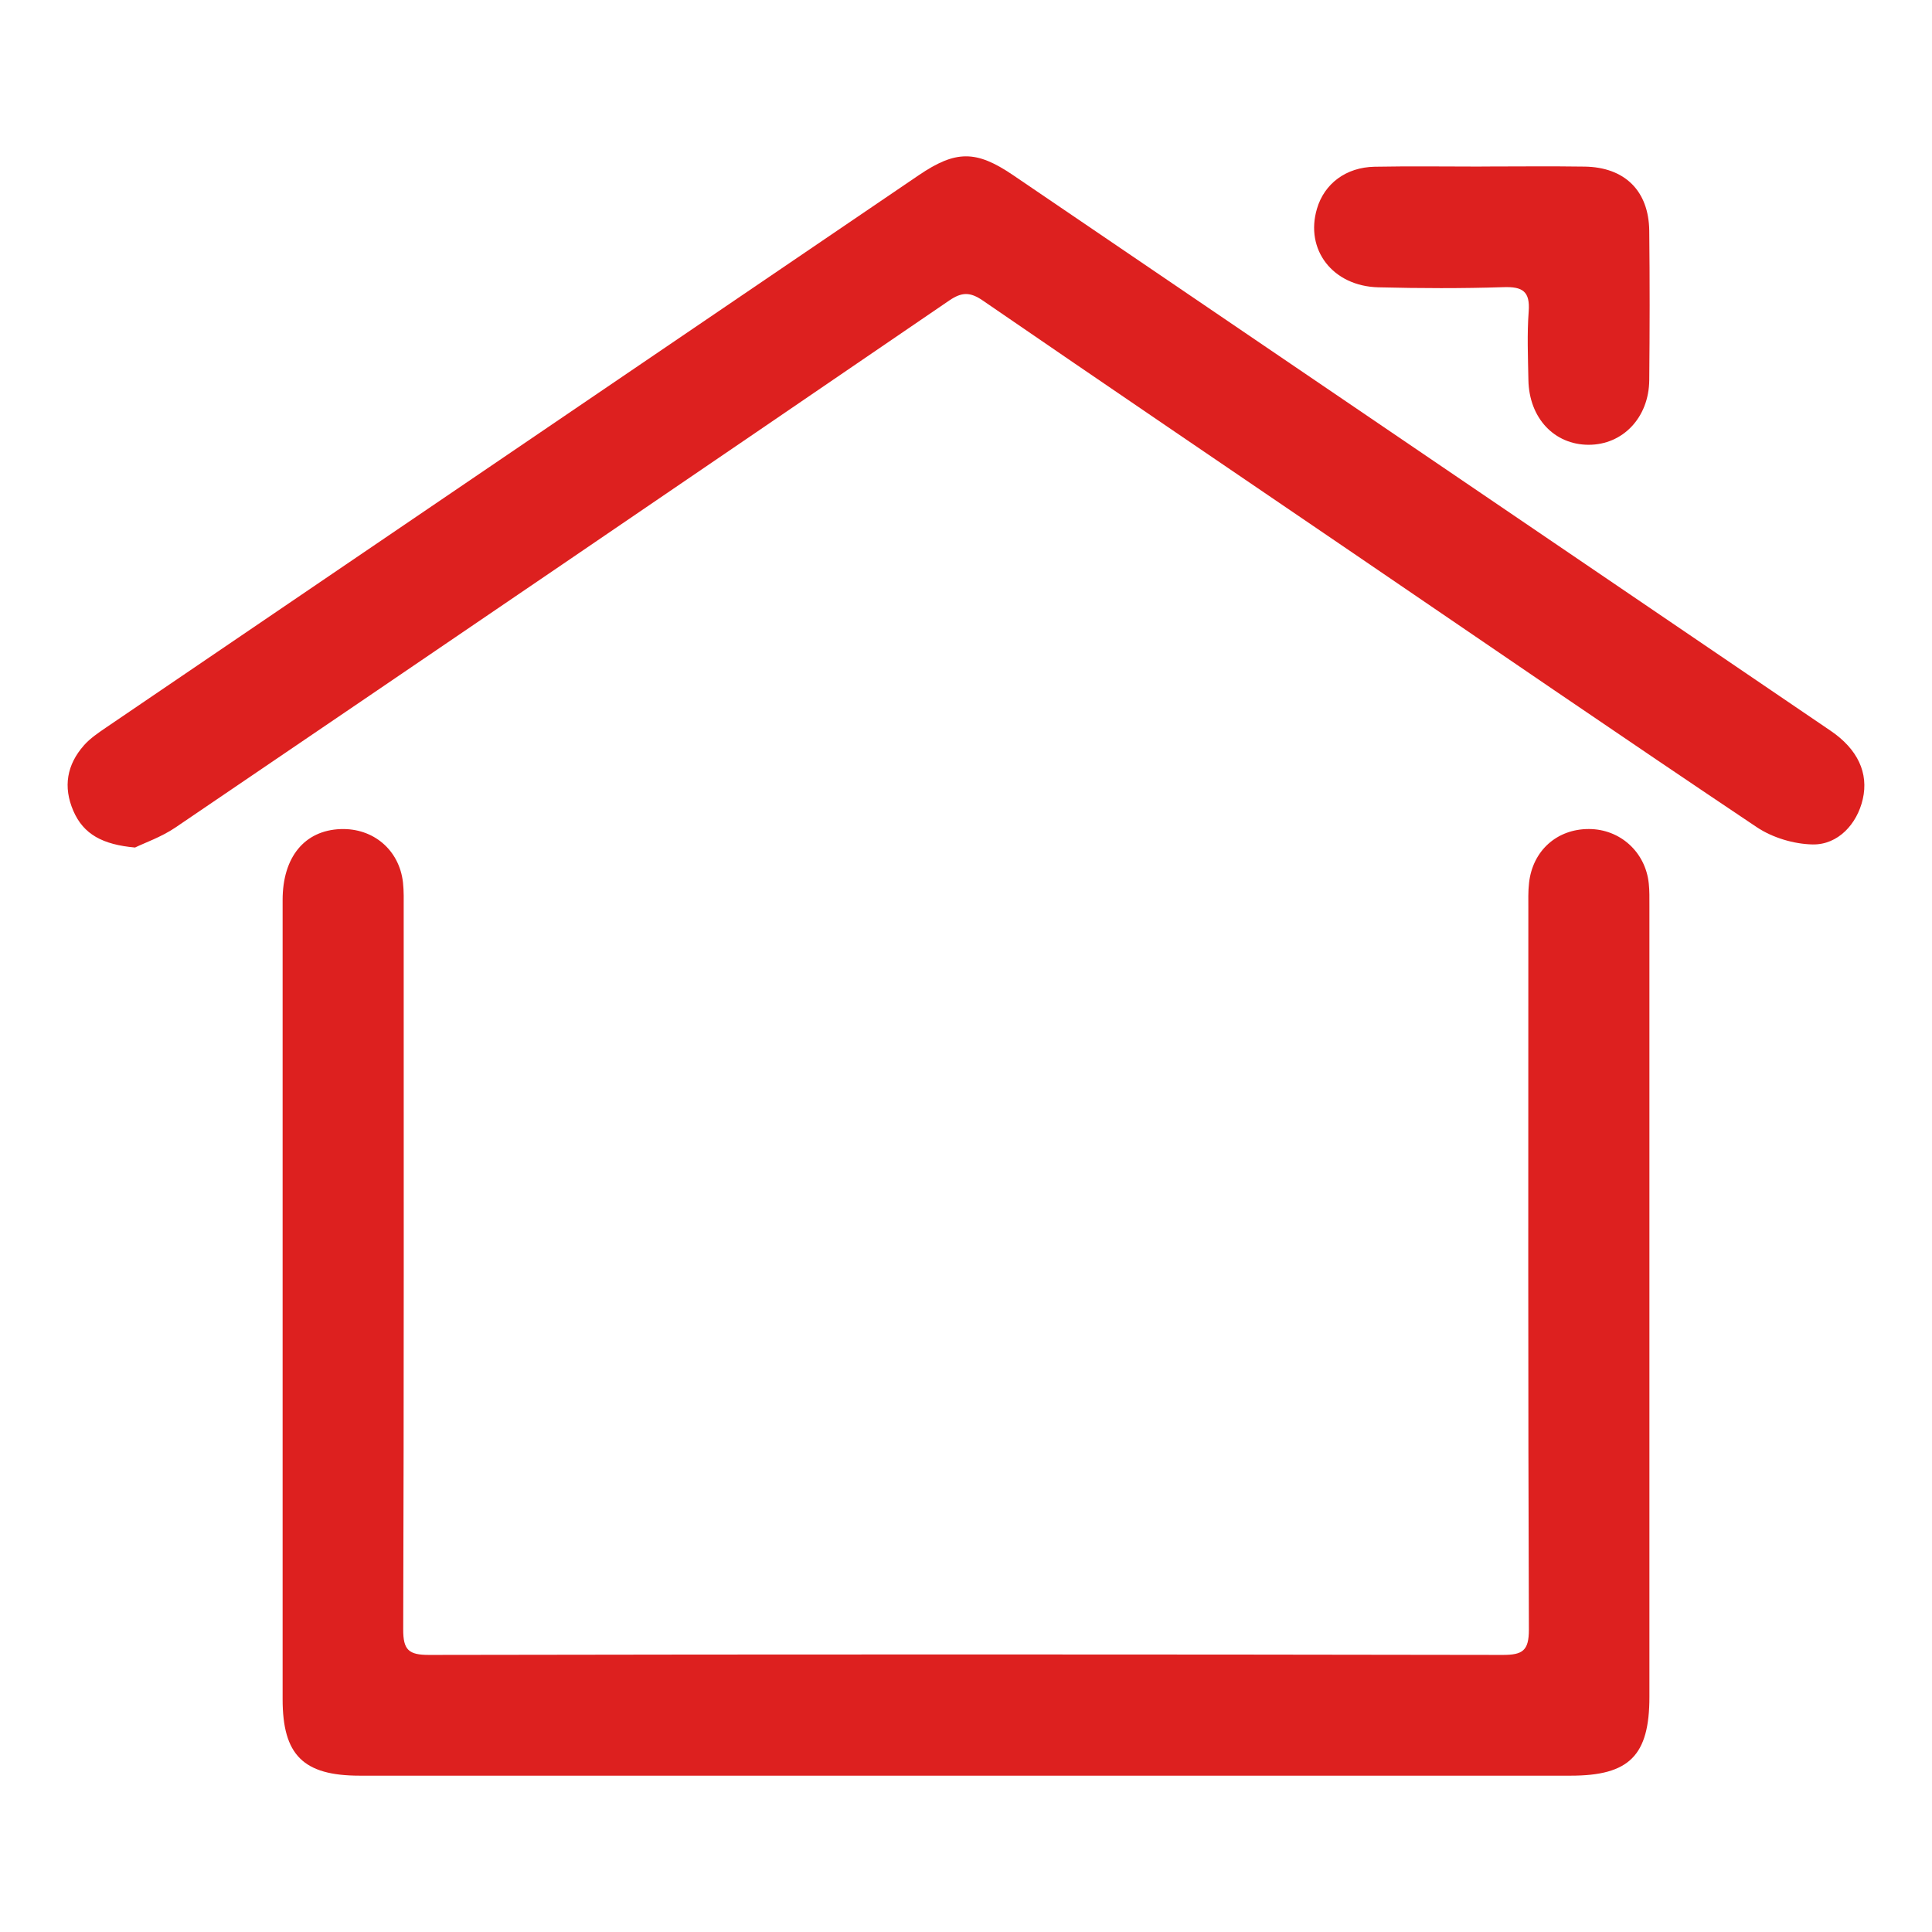
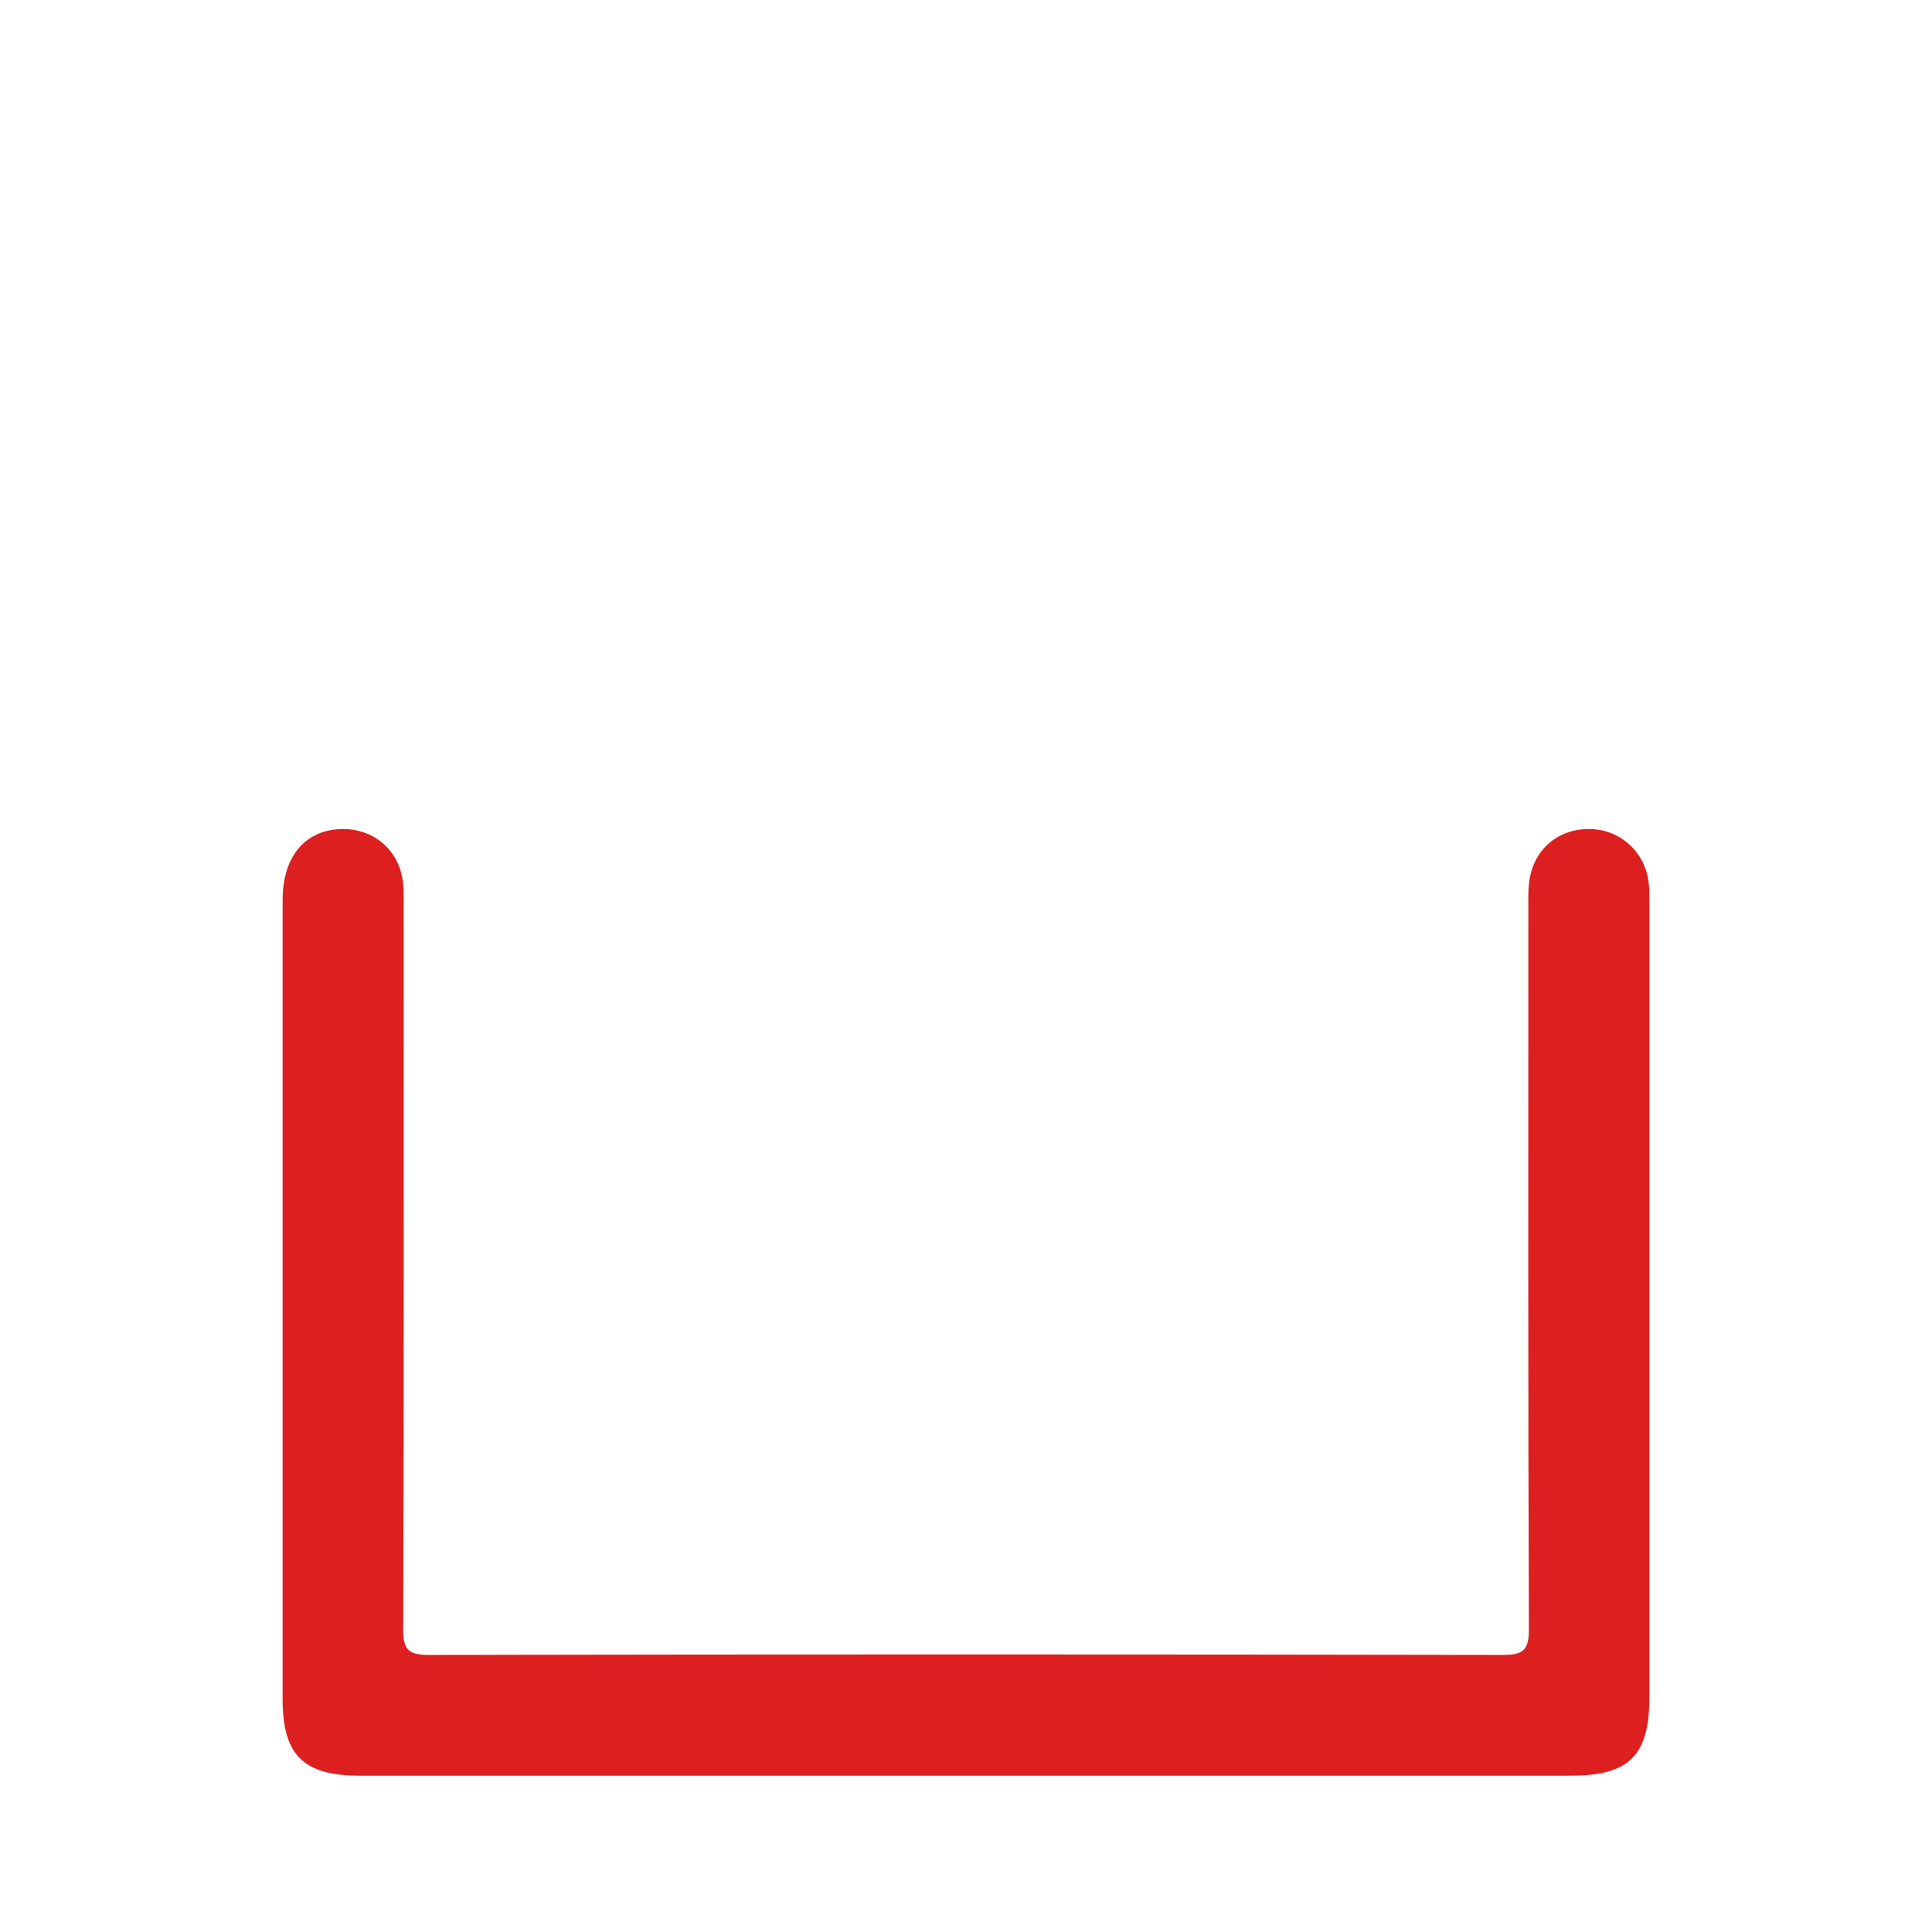
<svg xmlns="http://www.w3.org/2000/svg" version="1.1" id="Layer_2" x="0px" y="0px" width="60px" height="60px" viewBox="930 530 60 60" enable-background="new 930 530 60 60" xml:space="preserve">
  <g>
    <path fill="#DD201F" d="M981.204,557.436c-0.102-0.976-0.889-1.687-1.856-1.69c-0.991-0.004-1.749,0.668-1.862,1.67   c-0.031,0.269-0.022,0.542-0.022,0.813c-0.001,7.46-0.011,14.92,0.017,22.378c0.001,0.658-0.196,0.788-0.81,0.788   c-11.116-0.019-22.233-0.02-33.349,0c-0.63,0.001-0.803-0.154-0.8-0.796c0.024-7.459,0.015-14.919,0.015-22.379   c0-0.271,0.008-0.545-0.022-0.813c-0.113-1.011-0.922-1.696-1.938-1.659c-1.117,0.041-1.799,0.867-1.8,2.2   c-0.002,8.275-0.001,16.55,0,24.823c0,1.735,0.644,2.374,2.393,2.374c6.268,0.001,12.536,0,18.805,0c6.268,0,12.536,0.001,18.805,0   c1.821,0,2.444-0.625,2.444-2.448c0.001-8.19,0.001-16.382,0-24.572C981.223,557.895,981.229,557.663,981.204,557.436z" />
-     <path fill="#DD201F" d="M986.855,552.697c-8.467-5.756-16.934-11.51-25.399-17.262c-1.142-0.775-1.775-0.773-2.923,0.006   c-8.416,5.718-16.83,11.436-25.243,17.156c-0.24,0.164-0.49,0.333-0.681,0.548c-0.532,0.602-0.655,1.29-0.331,2.038   c0.317,0.732,0.915,1.047,1.915,1.138c0.299-0.146,0.814-0.324,1.251-0.619c8.019-5.444,16.032-10.901,24.035-16.369   c0.39-0.266,0.648-0.27,1.039-0.002c3.823,2.625,7.661,5.229,11.496,7.84c4.178,2.845,8.346,5.706,12.546,8.519   c0.488,0.326,1.15,0.524,1.735,0.535c0.787,0.014,1.378-0.634,1.555-1.405C988.036,554.009,987.695,553.269,986.855,552.697z" />
-     <path fill="#DD201F" d="M972.809,538.923c1.295,0.032,2.592,0.037,3.886-0.005c0.588-0.019,0.826,0.128,0.78,0.753   c-0.053,0.706-0.022,1.42-0.009,2.131c0.021,1.179,0.802,2.011,1.872,2.011c1.06,0.001,1.87-0.846,1.881-2.006   c0.015-1.546,0.017-3.093,0-4.64c-0.015-1.24-0.76-1.976-2.009-1.993c-1.066-0.016-2.132-0.003-3.197-0.003c0,0,0,0.001,0,0.002   c-1.107,0-2.216-0.016-3.323,0.005c-0.89,0.017-1.56,0.524-1.79,1.302C970.521,537.754,971.387,538.888,972.809,538.923z" />
  </g>
</svg>